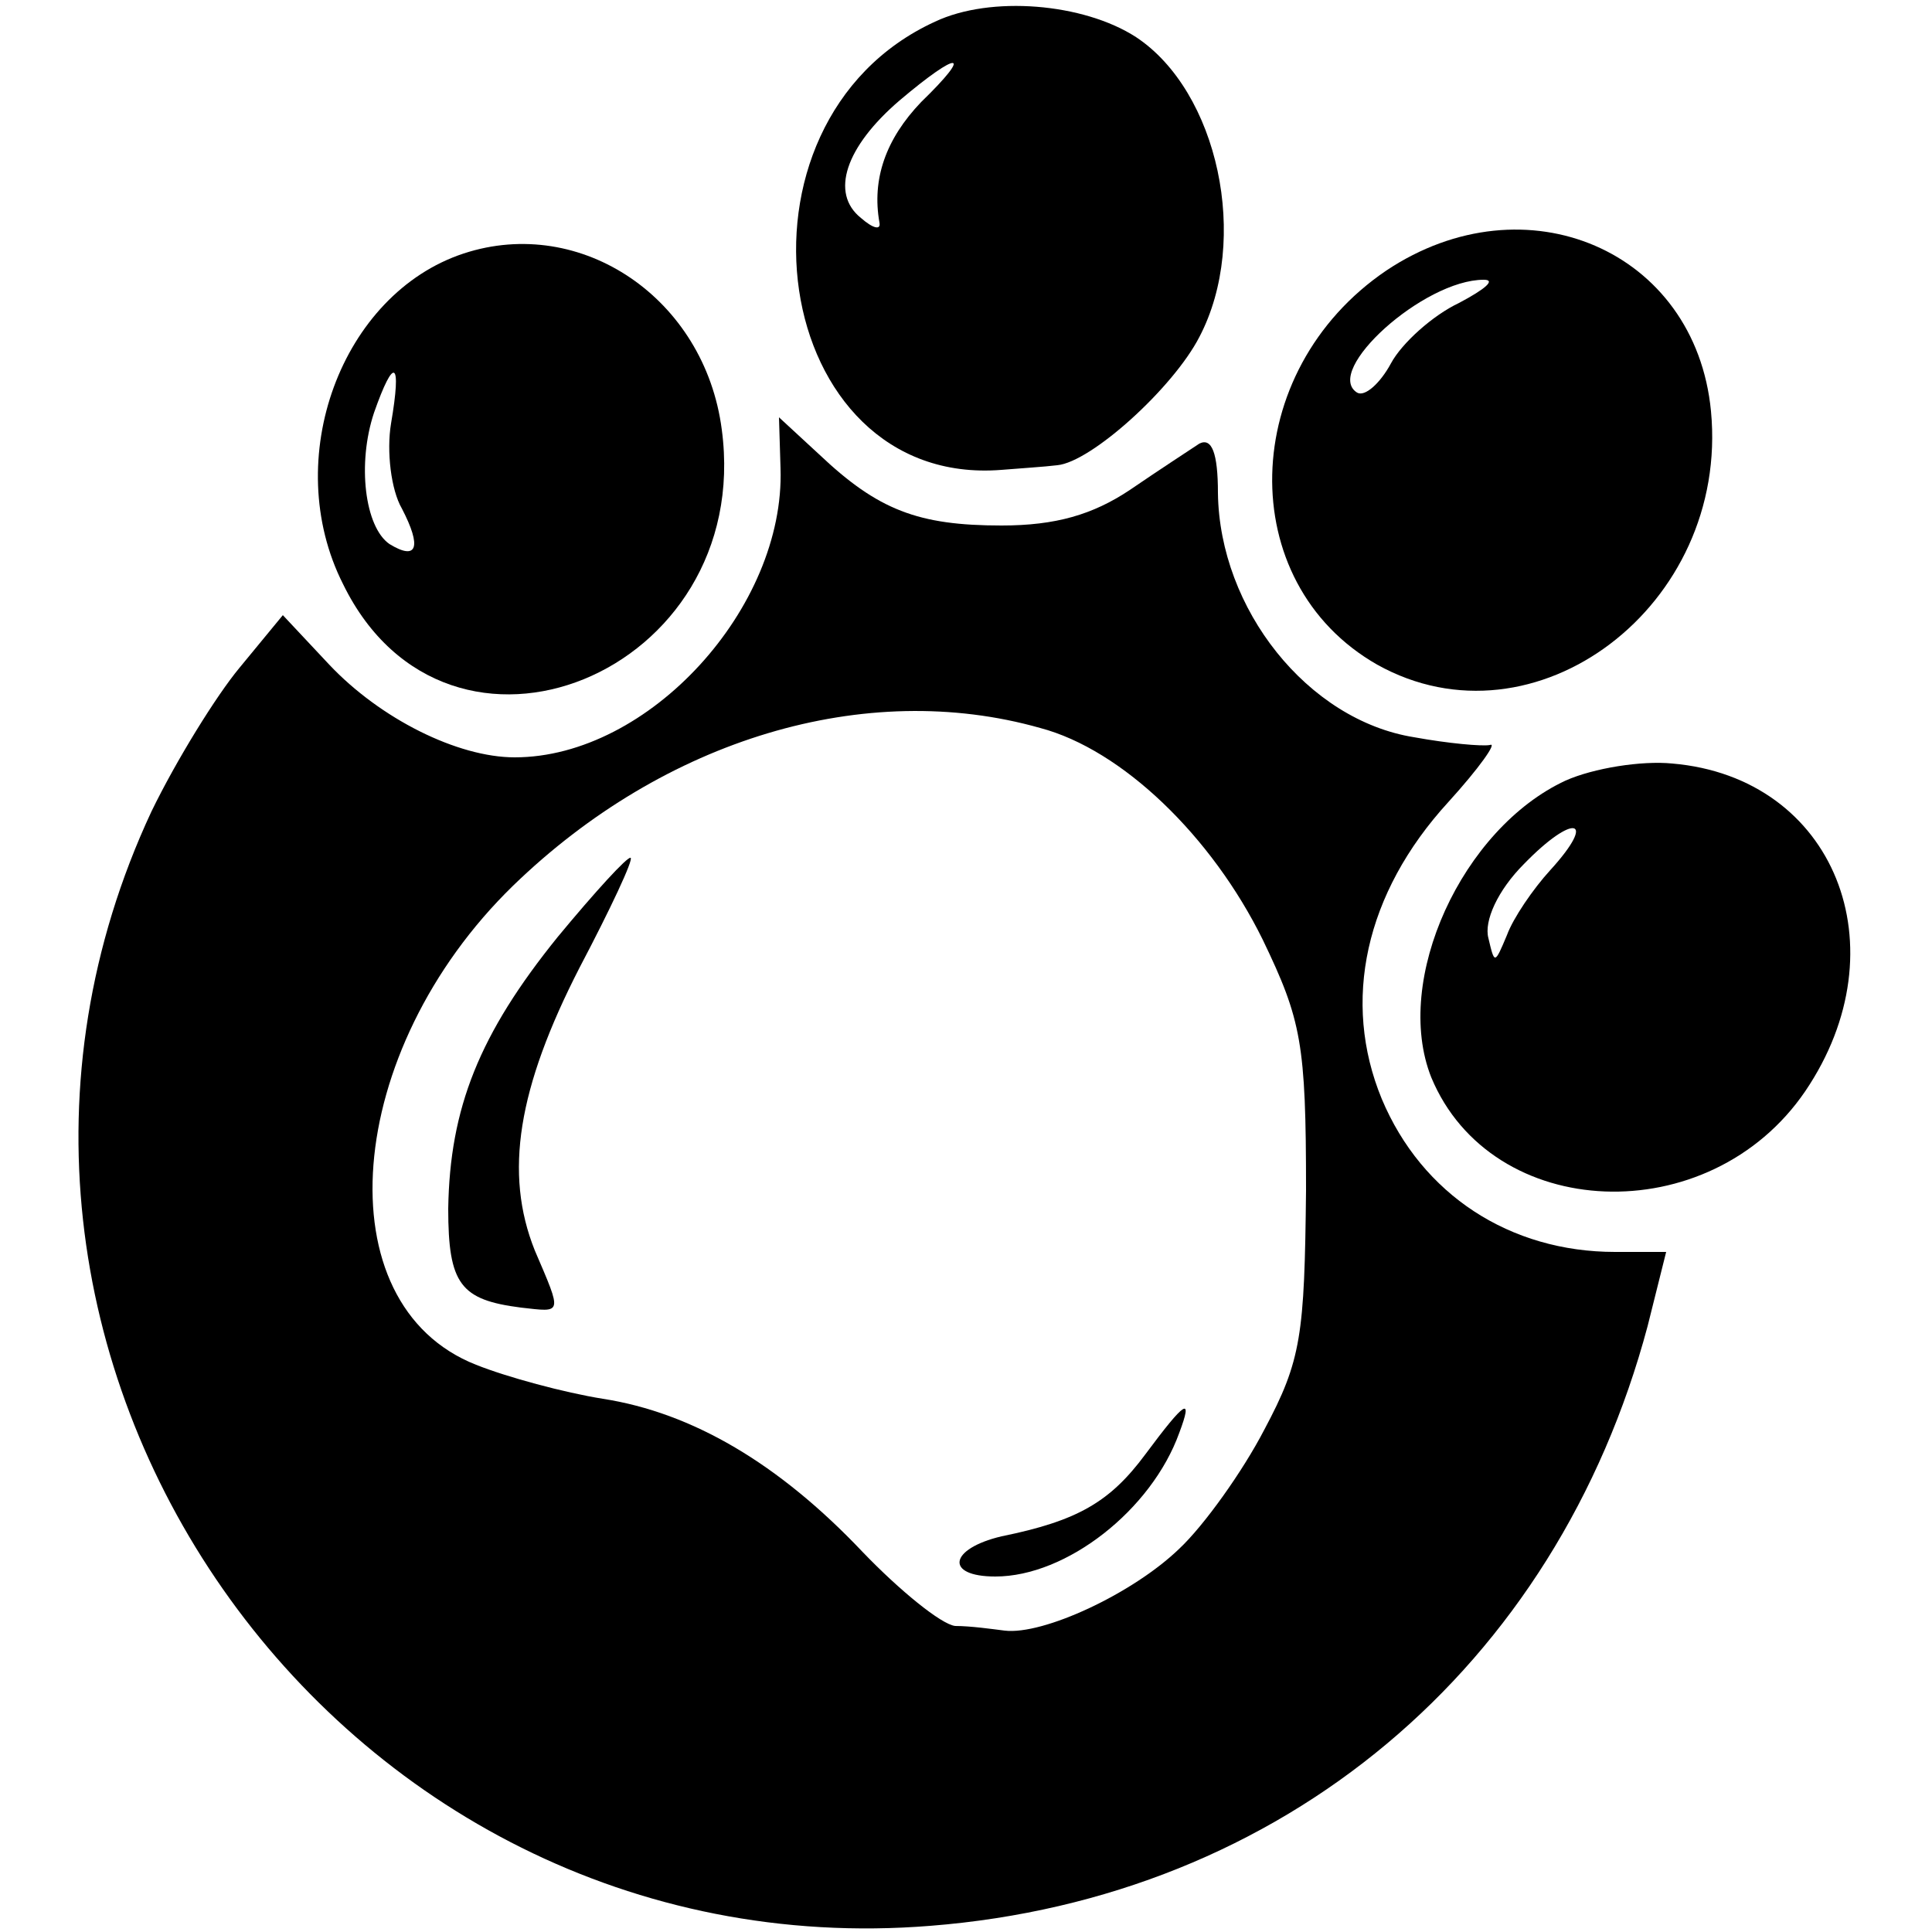
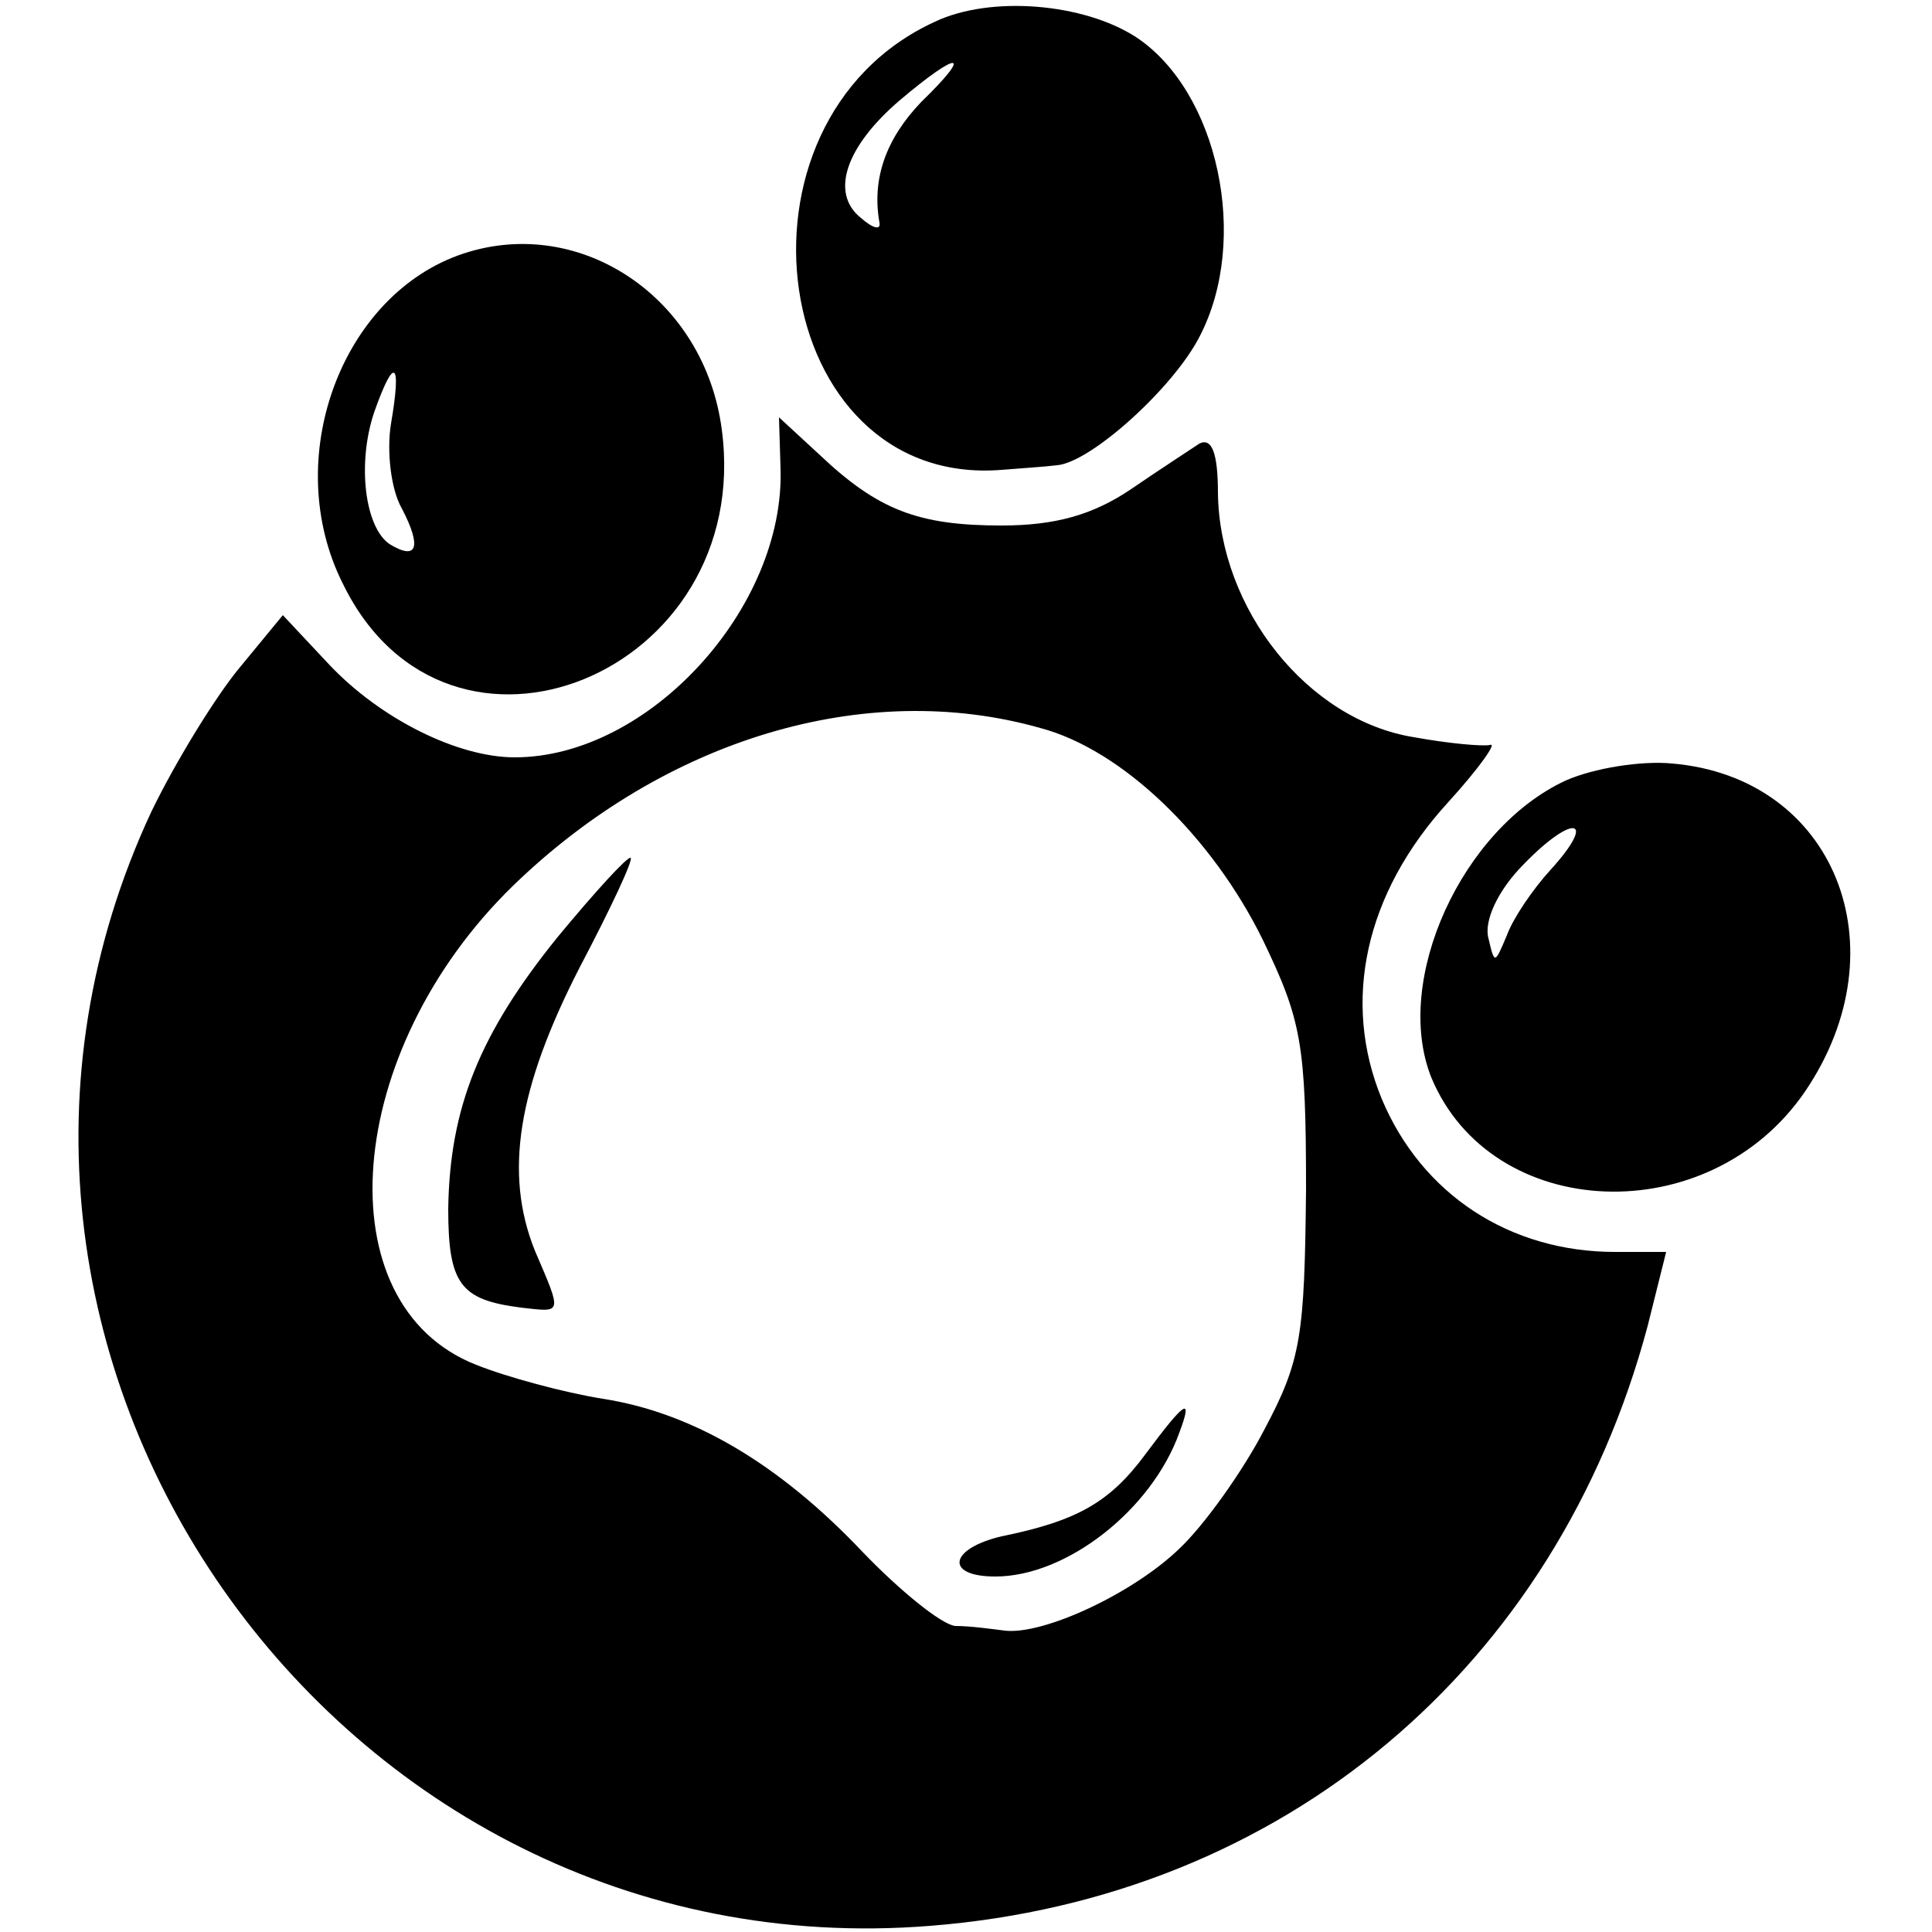
<svg xmlns="http://www.w3.org/2000/svg" version="1.0" width="125pt" height="125pt" viewBox="0 0 125 125" preserveAspectRatio="xMidYMid meet">
  <g transform="translate(0,125) scale(0.1,-0.1)" fill="#000000" stroke="none">
    <path d="M605 1236 c-142 -65 -107 -302 43 -290 12 1 28 2 36 3 22 2 75 50 92 83 33 63 12 159 -41 194 -34 22 -94 27 -130 10z m-9 -52 c-23 -24 -32 -50 -27 -78 1 -5 -4 -4 -12 3 -20 16 -10 46 25 76 39 33 48 32 14 -1z" />
    <path d="M300 1086 c-79 -26 -119 -133 -78 -214 68 -139 266 -58 245 100 -11 85 -91 139 -167 114z m-47 -110 c-3 -18 0 -43 7 -55 13 -25 10 -34 -8 -23 -16 11 -21 52 -10 85 13 37 18 34 11 -7z" />
-     <path d="M897 1075 c-96 -65 -99 -202 -6 -255 102 -57 228 38 216 164 -10 104 -120 151 -210 91z m47 -21 c-17 -8 -37 -26 -44 -39 -7 -13 -17 -22 -22 -19 -22 14 43 73 82 73 8 0 1 -6 -16 -15z" />
    <path d="M505 947 c3 -90 -85 -187 -172 -187 -37 0 -87 25 -120 60 l-30 32 -28 -34 c-15 -18 -41 -60 -57 -93 -163 -349 118 -752 504 -721 228 18 405 167 464 388 l12 48 -33 0 c-68 0 -125 37 -151 99 -26 63 -11 133 43 192 20 22 32 39 27 37 -5 -1 -27 1 -49 5 -69 11 -126 83 -127 158 0 26 -4 36 -12 32 -6 -4 -26 -17 -45 -30 -24 -16 -48 -23 -83 -23 -54 0 -80 10 -118 46 l-26 24 1 -33z m168 -168 c53 -14 111 -70 144 -137 25 -52 28 -67 28 -162 -1 -94 -3 -110 -27 -155 -14 -27 -39 -62 -55 -77 -30 -29 -88 -56 -113 -53 -8 1 -22 3 -32 3 -9 1 -36 23 -60 48 -54 57 -110 90 -168 99 -25 4 -62 14 -82 22 -99 39 -86 203 24 310 98 95 228 134 341 102z" />
    <path d="M361 644 c-51 -63 -70 -111 -71 -176 0 -49 8 -59 47 -64 27 -3 27 -5 9 37 -20 50 -11 105 29 183 20 38 35 70 33 71 -2 1 -23 -22 -47 -51z" />
    <path d="M741 309 c-23 -31 -44 -43 -93 -53 -34 -8 -37 -26 -4 -26 46 0 101 43 119 93 9 24 4 21 -22 -14z" />
    <path d="M1013 745 c-67 -31 -112 -129 -87 -192 39 -94 180 -100 242 -9 63 93 19 203 -86 212 -20 2 -51 -3 -69 -11z m-10 -58 c-11 -12 -24 -31 -28 -42 -8 -19 -8 -19 -12 -2 -3 11 6 31 23 48 32 33 48 30 17 -4z" />
  </g>
</svg>